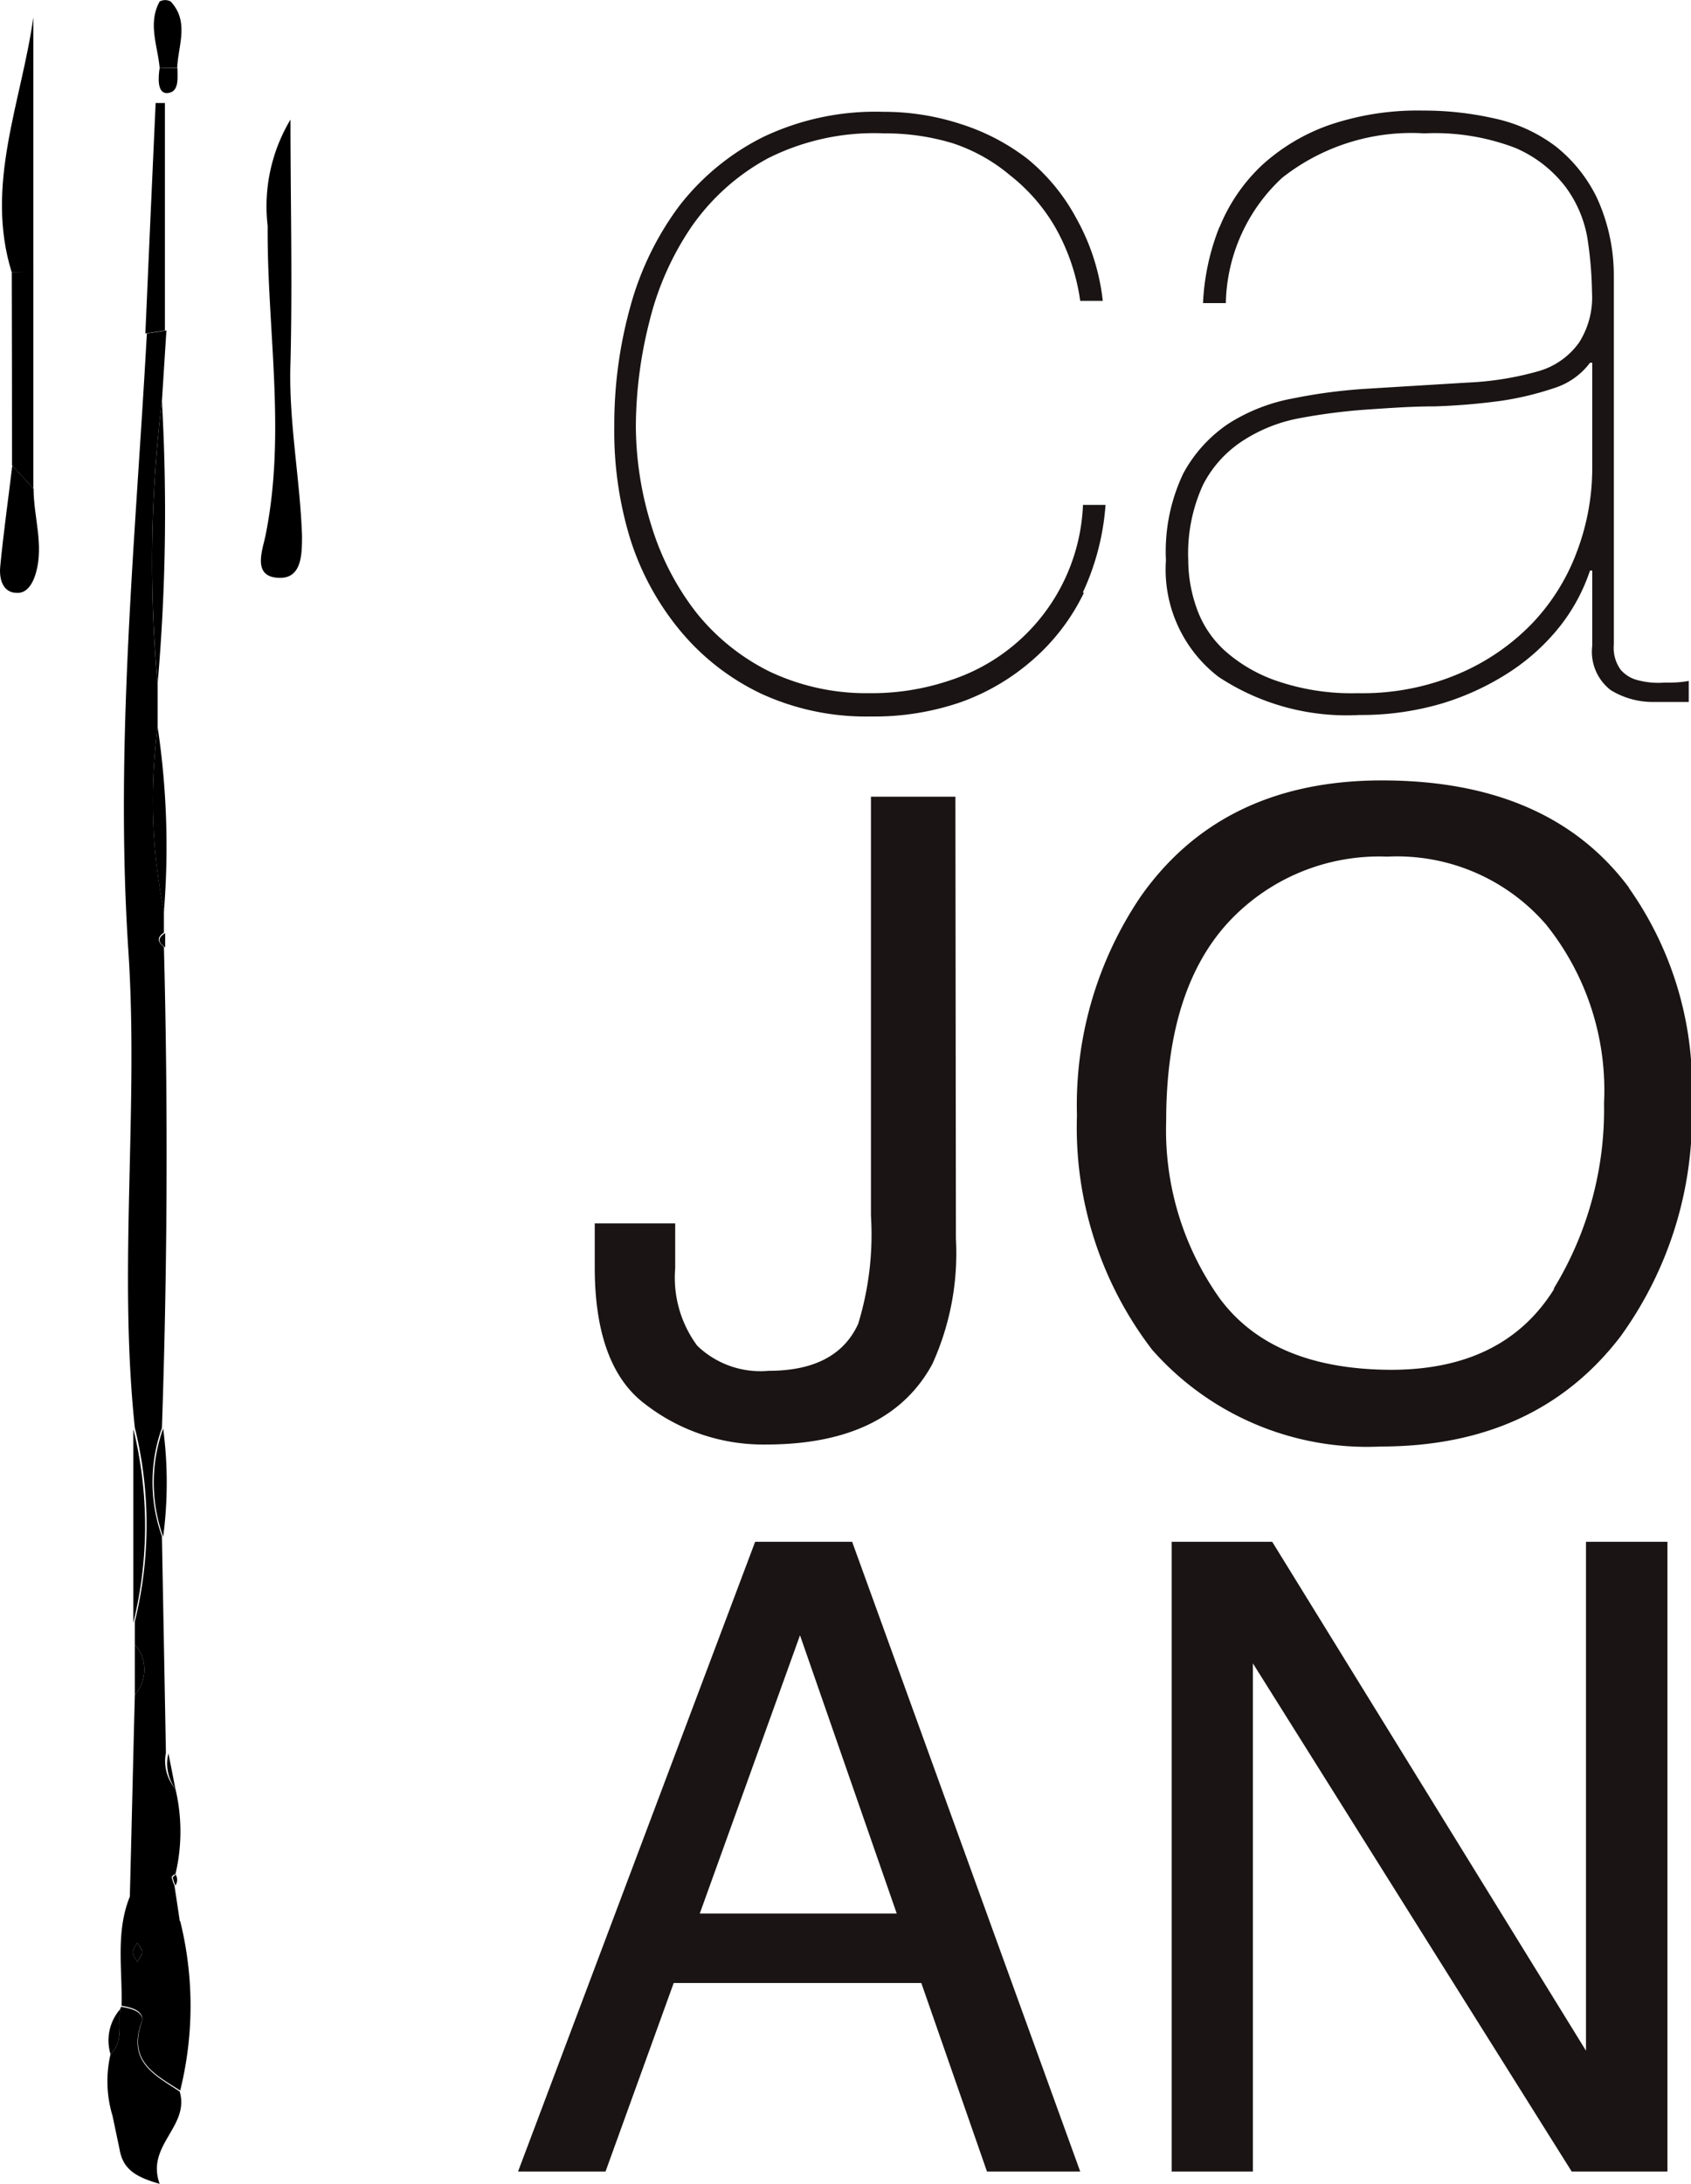
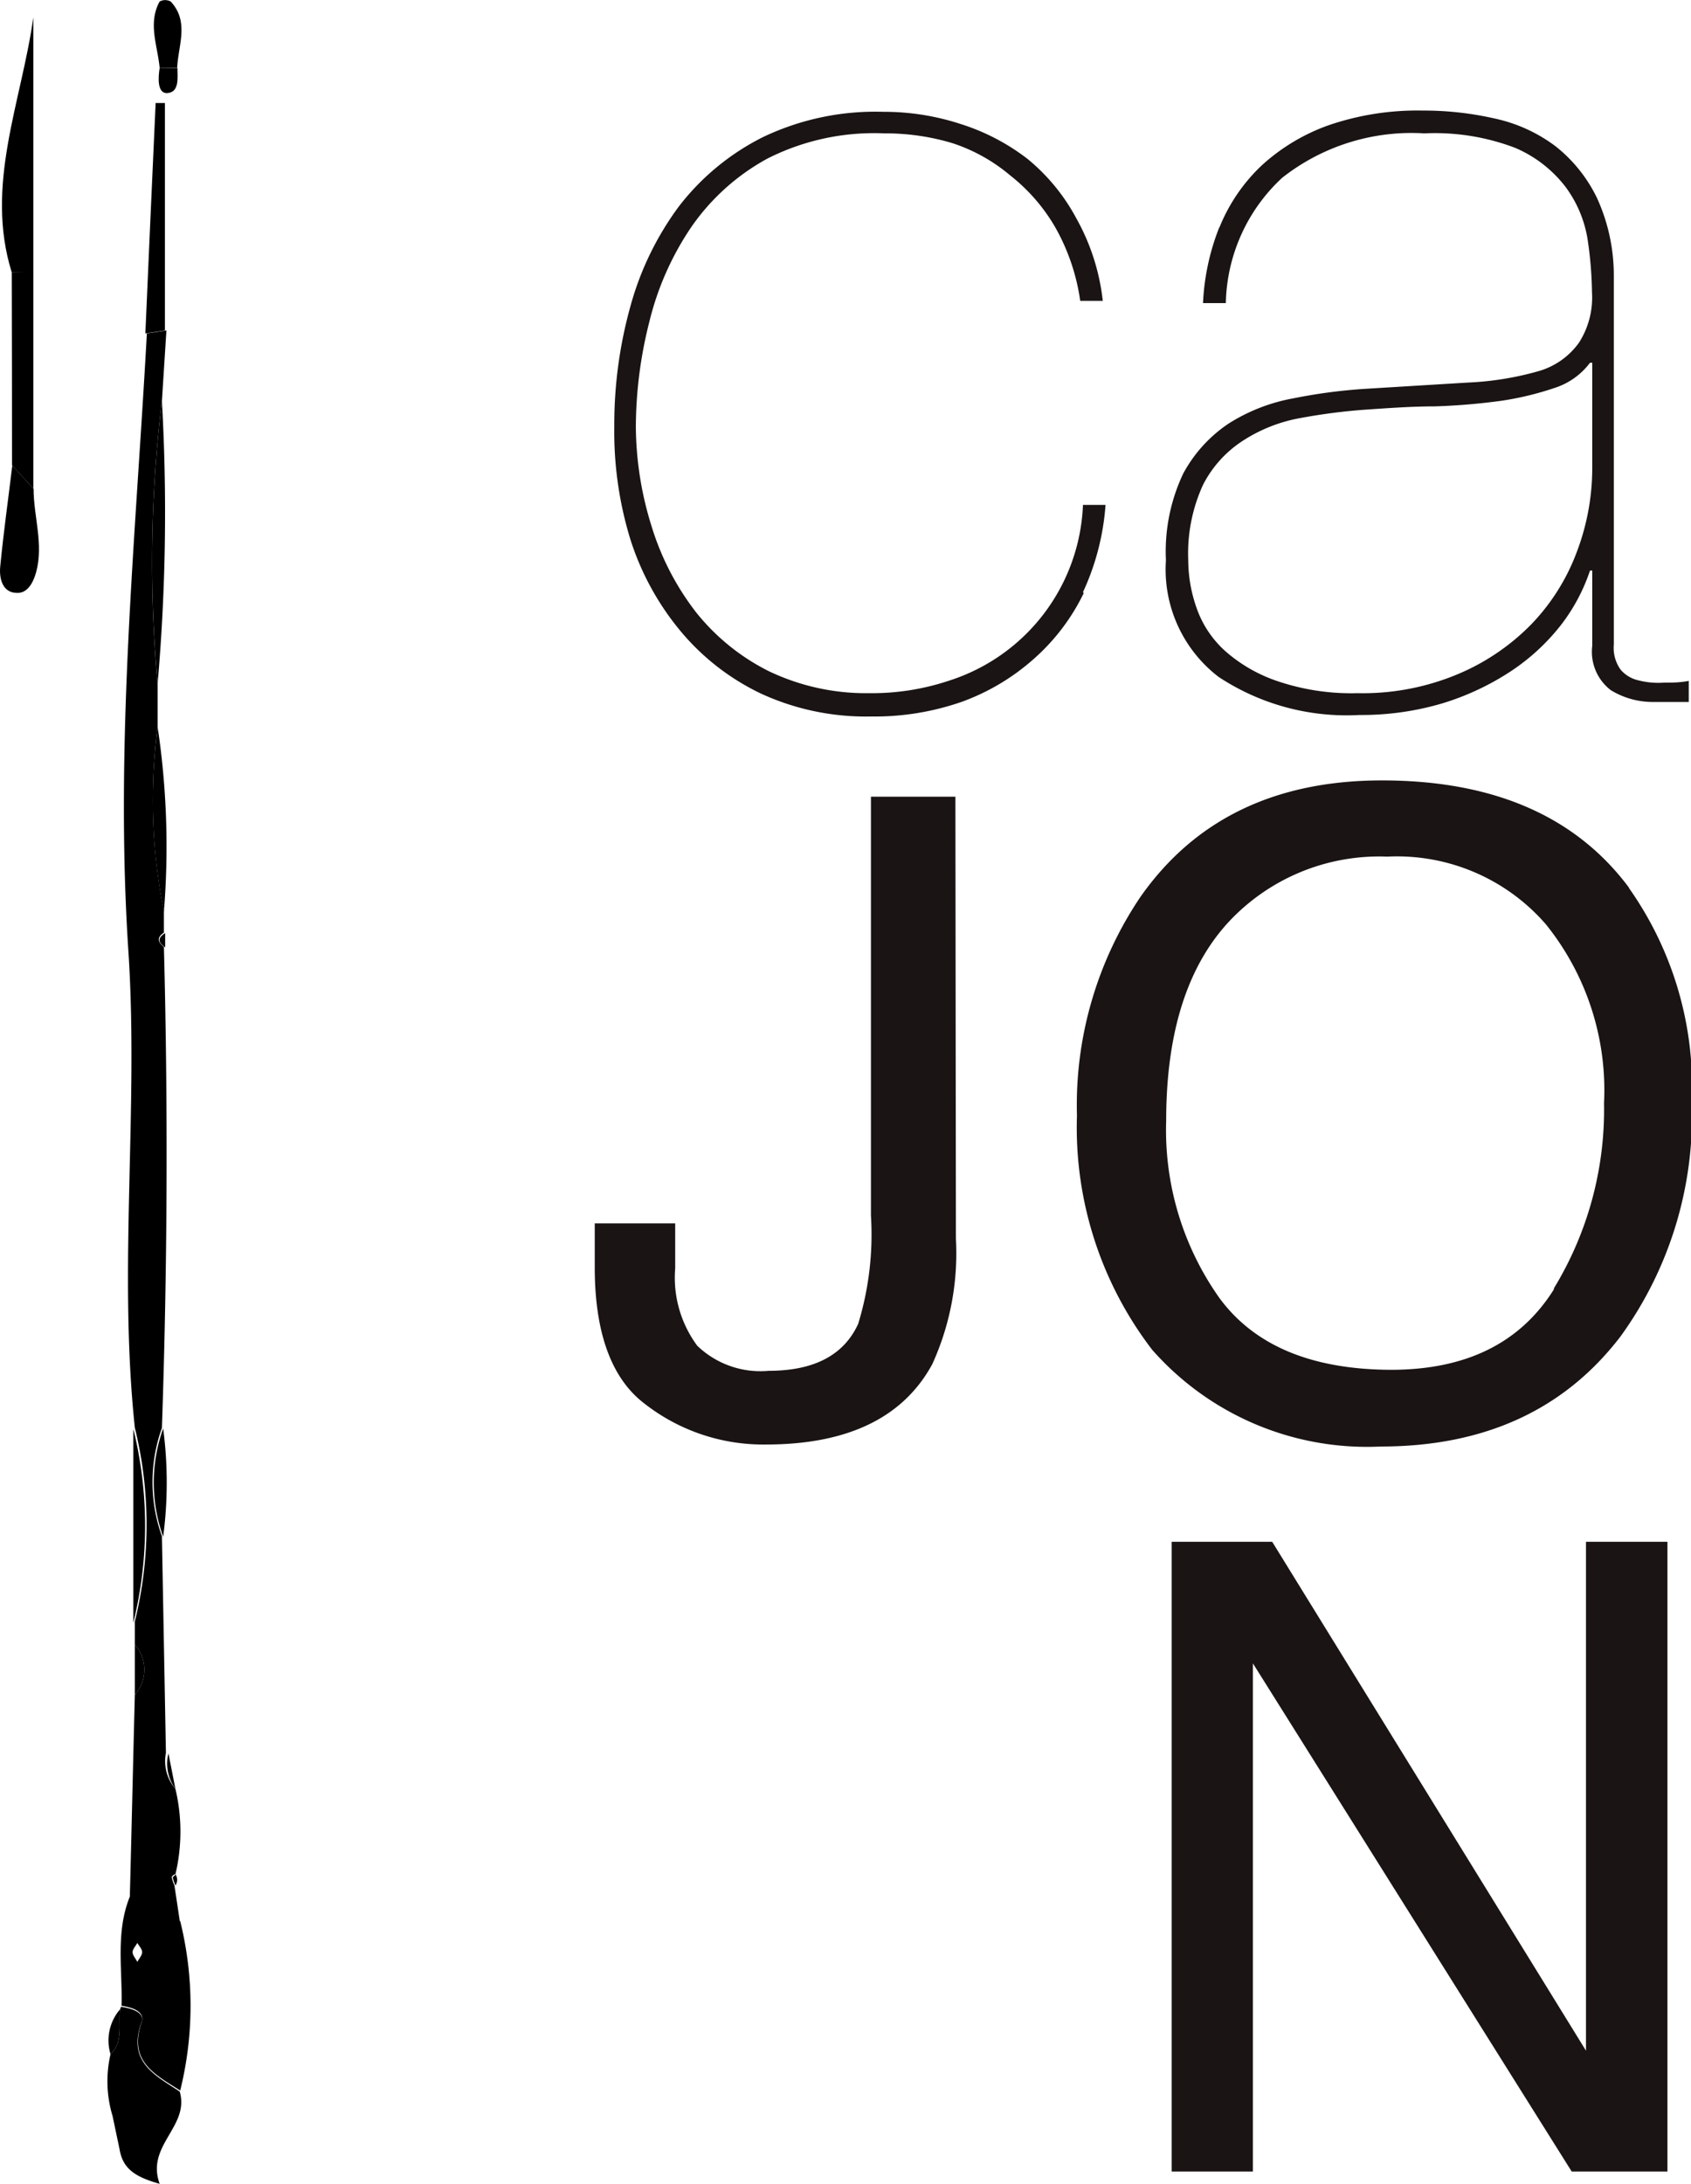
<svg xmlns="http://www.w3.org/2000/svg" viewBox="0 0 67.47 87.11">
  <defs>
    <style>.cls-1{fill:#1a1414;}</style>
  </defs>
  <g id="Capa_2" data-name="Capa 2">
    <g id="Capa_1-2" data-name="Capa 1">
      <path class="cls-1" d="M43.24,23.66a8.35,8.35,0,0,1-2,2.63A8.87,8.87,0,0,1,38.36,28a10.6,10.6,0,0,1-3.62.58,10,10,0,0,1-4.37-.91,9.47,9.47,0,0,1-3.22-2.5,10.85,10.85,0,0,1-2-3.66,14.62,14.62,0,0,1-.64-4.5,17.54,17.54,0,0,1,.64-4.78,12,12,0,0,1,1.94-4,9.72,9.72,0,0,1,3.37-2.77,10.41,10.41,0,0,1,4.78-1,9.85,9.85,0,0,1,3.1.49A8.6,8.6,0,0,1,41,6.34,7.85,7.85,0,0,1,42.94,8.7,8.68,8.68,0,0,1,44,12h-.9a8.3,8.3,0,0,0-1-2.94A7.25,7.25,0,0,0,40.31,7,6.89,6.89,0,0,0,38,5.71a9.27,9.27,0,0,0-2.72-.39,9.42,9.42,0,0,0-4.65,1,8.82,8.82,0,0,0-3.05,2.74,11.6,11.6,0,0,0-1.67,3.77A17.21,17.21,0,0,0,25.37,17,13.51,13.51,0,0,0,26,21a10.71,10.71,0,0,0,1.77,3.42,8.67,8.67,0,0,0,2.92,2.36,9,9,0,0,0,4,.87,9.72,9.72,0,0,0,3.21-.51,7.68,7.68,0,0,0,5.31-7h.9a9.94,9.94,0,0,1-.9,3.48" />
      <path class="cls-1" d="M63.44,14.47a2.85,2.85,0,0,1-1.4,1,12.15,12.15,0,0,1-2.16.52,25.67,25.67,0,0,1-2.63.22c-.94,0-1.86.07-2.76.13a23.35,23.35,0,0,0-2.63.34,6.21,6.21,0,0,0-2.27.9A4.57,4.57,0,0,0,48,19.34a6.56,6.56,0,0,0-.59,3,5.77,5.77,0,0,0,.34,1.93A4.13,4.13,0,0,0,48.92,26,6.09,6.09,0,0,0,51,27.18a9.2,9.2,0,0,0,3.17.47,9.82,9.82,0,0,0,4-.76,8.93,8.93,0,0,0,2.94-2A8.36,8.36,0,0,0,62.92,22a9.44,9.44,0,0,0,.61-3.33V14.47ZM48.66,9.06A7,7,0,0,1,50.34,6.6,7.84,7.84,0,0,1,53,5a10.92,10.92,0,0,1,3.76-.59,12.8,12.8,0,0,1,2.89.32,6.22,6.22,0,0,1,2.41,1.1,5.88,5.88,0,0,1,1.66,2.07A7.41,7.41,0,0,1,64.39,11V25.71a1.49,1.49,0,0,0,.27,1,1.31,1.31,0,0,0,.72.43,3.17,3.17,0,0,0,1,.09c.34,0,.64,0,1-.07V28H66a3.2,3.2,0,0,1-1.73-.47,1.93,1.93,0,0,1-.74-1.77v-3h-.09a7.36,7.36,0,0,1-1.15,2.16,8.45,8.45,0,0,1-2,1.85,10.57,10.57,0,0,1-2.72,1.28,11.36,11.36,0,0,1-3.33.47A9.27,9.27,0,0,1,48.62,27a5.4,5.4,0,0,1-2.1-4.65,7.26,7.26,0,0,1,.69-3.46,5.58,5.58,0,0,1,1.82-2,7.22,7.22,0,0,1,2.57-1,21.48,21.48,0,0,1,2.87-.38l4.1-.25a12.21,12.21,0,0,0,2.8-.45A3,3,0,0,0,63,13.67a3.34,3.34,0,0,0,.52-2,15.46,15.46,0,0,0-.18-2.15,4.77,4.77,0,0,0-.88-2.07,5,5,0,0,0-2-1.55,9,9,0,0,0-3.63-.58,8.34,8.34,0,0,0-5.67,1.77,7,7,0,0,0-2.25,5H48a9.33,9.33,0,0,1,.64-3" />
      <path class="cls-1" d="M38.14,49.41a10.67,10.67,0,0,1-.94,5c-1.16,2.14-3.38,3.21-6.64,3.21A7.69,7.69,0,0,1,25.73,56c-1.33-1-2-2.83-2-5.45V48.8h3.21v1.79a4.56,4.56,0,0,0,.88,3.09,3.63,3.63,0,0,0,2.85,1c1.82,0,3-.63,3.57-1.87a12.17,12.17,0,0,0,.51-4.33V31.78h3.37Z" />
      <path class="cls-1" d="M62,51.39A13.71,13.71,0,0,0,64,44a10.55,10.55,0,0,0-2.32-7.13,7.86,7.86,0,0,0-6.33-2.7A8.21,8.21,0,0,0,49,36.8c-1.64,1.79-2.47,4.42-2.47,7.9a11.58,11.58,0,0,0,2.12,7.07c1.4,1.91,3.69,2.86,6.85,2.87,3,0,5.16-1.07,6.5-3.21m3-16a13.75,13.75,0,0,1,2.5,8.53,15,15,0,0,1-2.85,9.36q-3.36,4.38-9.56,4.38a11.42,11.42,0,0,1-9.12-3.86,14.56,14.56,0,0,1-3-9.34,14.85,14.85,0,0,1,2.53-8.72q3.26-4.65,9.64-4.65,6.66,0,9.85,4.27" />
-       <path class="cls-1" d="M35.78,76.33l-3.86-11.1-4,11.1ZM30.13,61.5H34L43.1,86.62H39.38L36.76,79.1H26.88l-2.72,7.52H20.67Z" />
      <polygon class="cls-1" points="46.75 61.5 50.76 61.5 63.28 81.8 63.28 61.5 66.53 61.5 66.53 86.62 62.71 86.62 49.99 66.35 49.99 86.62 46.75 86.62 46.75 61.5" />
      <path d="M5.38,65.6l0-.92a16.17,16.17,0,0,0,0-7.73c-.67-6.34.16-12.73-.26-19.05-.54-8.26.29-16.41.74-24.6l.78-.12L6.46,16a53.17,53.17,0,0,0-.17,11.28V29a22.33,22.33,0,0,0,.25,7.34l0,.86c-.31.21-.23.39,0,.57q.25,9.6-.08,19.19a6.41,6.41,0,0,0,0,4.32l.16,8.64A1.71,1.71,0,0,0,7,71.36,7.37,7.37,0,0,1,7,74.76c-.06,0-.15.09-.15.12a1.83,1.83,0,0,0,.11.33l.22,1.46a1.71,1.71,0,0,1-2-1c.07-2.69.13-5.38.2-8.07A1.51,1.51,0,0,0,5.38,65.6Z" />
-       <path d="M11.59,4.77c0,3.24.08,6.47,0,9.7-.08,2.32.38,4.59.46,6.89,0,.72,0,1.69-.87,1.69-1.13,0-.72-1.06-.59-1.67.84-4.12.06-8.24.09-12.36A6.74,6.74,0,0,1,11.59,4.77Z" />
      <path d="M5.19,75.63a1.71,1.71,0,0,0,2,1,14.05,14.05,0,0,1,0,6.76c-1-.64-2.08-1.16-1.54-2.72.15-.44-.39-.6-.8-.66C4.89,78.57,4.6,77.06,5.19,75.63Zm.29,2.63c.07-.14.19-.26.19-.39s-.12-.24-.19-.37c-.07.13-.19.25-.19.37S5.41,78.12,5.48,78.26Z" />
      <path d="M4.83,80.05c.41.06,1,.22.8.66-.54,1.56.58,2.08,1.54,2.72.41,1.4-1.36,2.14-.8,3.68-1-.28-1.47-.61-1.6-1.38L4.49,84.4a4.77,4.77,0,0,1-.08-2.46c.52-.51.31-1.18.38-1.79Z" />
      <path d="M.47,10.87C-.62,7.38.86,4.07,1.33.69V10.88Z" />
      <path d="M6.58,13.18l-.78.12Q6,8.7,6.21,4.11h.37Z" />
      <path d="M.47,10.87h.86c0,2.87,0,5.75,0,8.62l-.85-.93Q.48,14.72.47,10.87Z" />
      <path d="M.49,18.57l.85.93c0,1.11.41,2.21.1,3.33-.11.4-.34.84-.76.82-.58,0-.72-.57-.67-1.06C.14,21.24.33,19.91.49,18.57Z" />
      <path d="M6.29,27.26A53.17,53.17,0,0,1,6.46,16,78.65,78.65,0,0,1,6.29,27.26Z" />
      <path d="M5.32,57a16.17,16.17,0,0,1,0,7.73Z" />
      <path d="M6.54,36.36A22.33,22.33,0,0,1,6.29,29,32.21,32.21,0,0,1,6.54,36.36Z" />
      <path d="M6.37,2.71c-.08-.89-.48-1.78,0-2.65a.46.46,0,0,1,.44,0c.75.8.3,1.75.26,2.64Z" />
      <path d="M6.51,61.3a6.41,6.41,0,0,1,0-4.32A16.44,16.44,0,0,1,6.51,61.3Z" />
      <path d="M4.79,80.15c-.07.61.14,1.28-.38,1.79A1.9,1.9,0,0,1,4.79,80.15Z" />
      <path d="M5.38,65.6a1.51,1.51,0,0,1,0,2Z" />
      <path d="M7,71.36a1.71,1.71,0,0,1-.28-1.42Z" />
      <path d="M6.37,2.71l.71,0c0,.39.08.94-.37,1S6.31,3.09,6.37,2.71Z" />
      <path d="M6.59,37.79c-.26-.18-.34-.36,0-.57Z" />
      <path d="M7,75.21a1.83,1.83,0,0,1-.11-.33S7,74.8,7,74.76A.41.41,0,0,1,7,75.21Z" />
-       <path d="M5.48,78.26c-.07-.14-.19-.26-.19-.39s.12-.24.19-.37c.07.13.19.25.19.37S5.55,78.12,5.48,78.26Z" />
    </g>
  </g>
</svg>